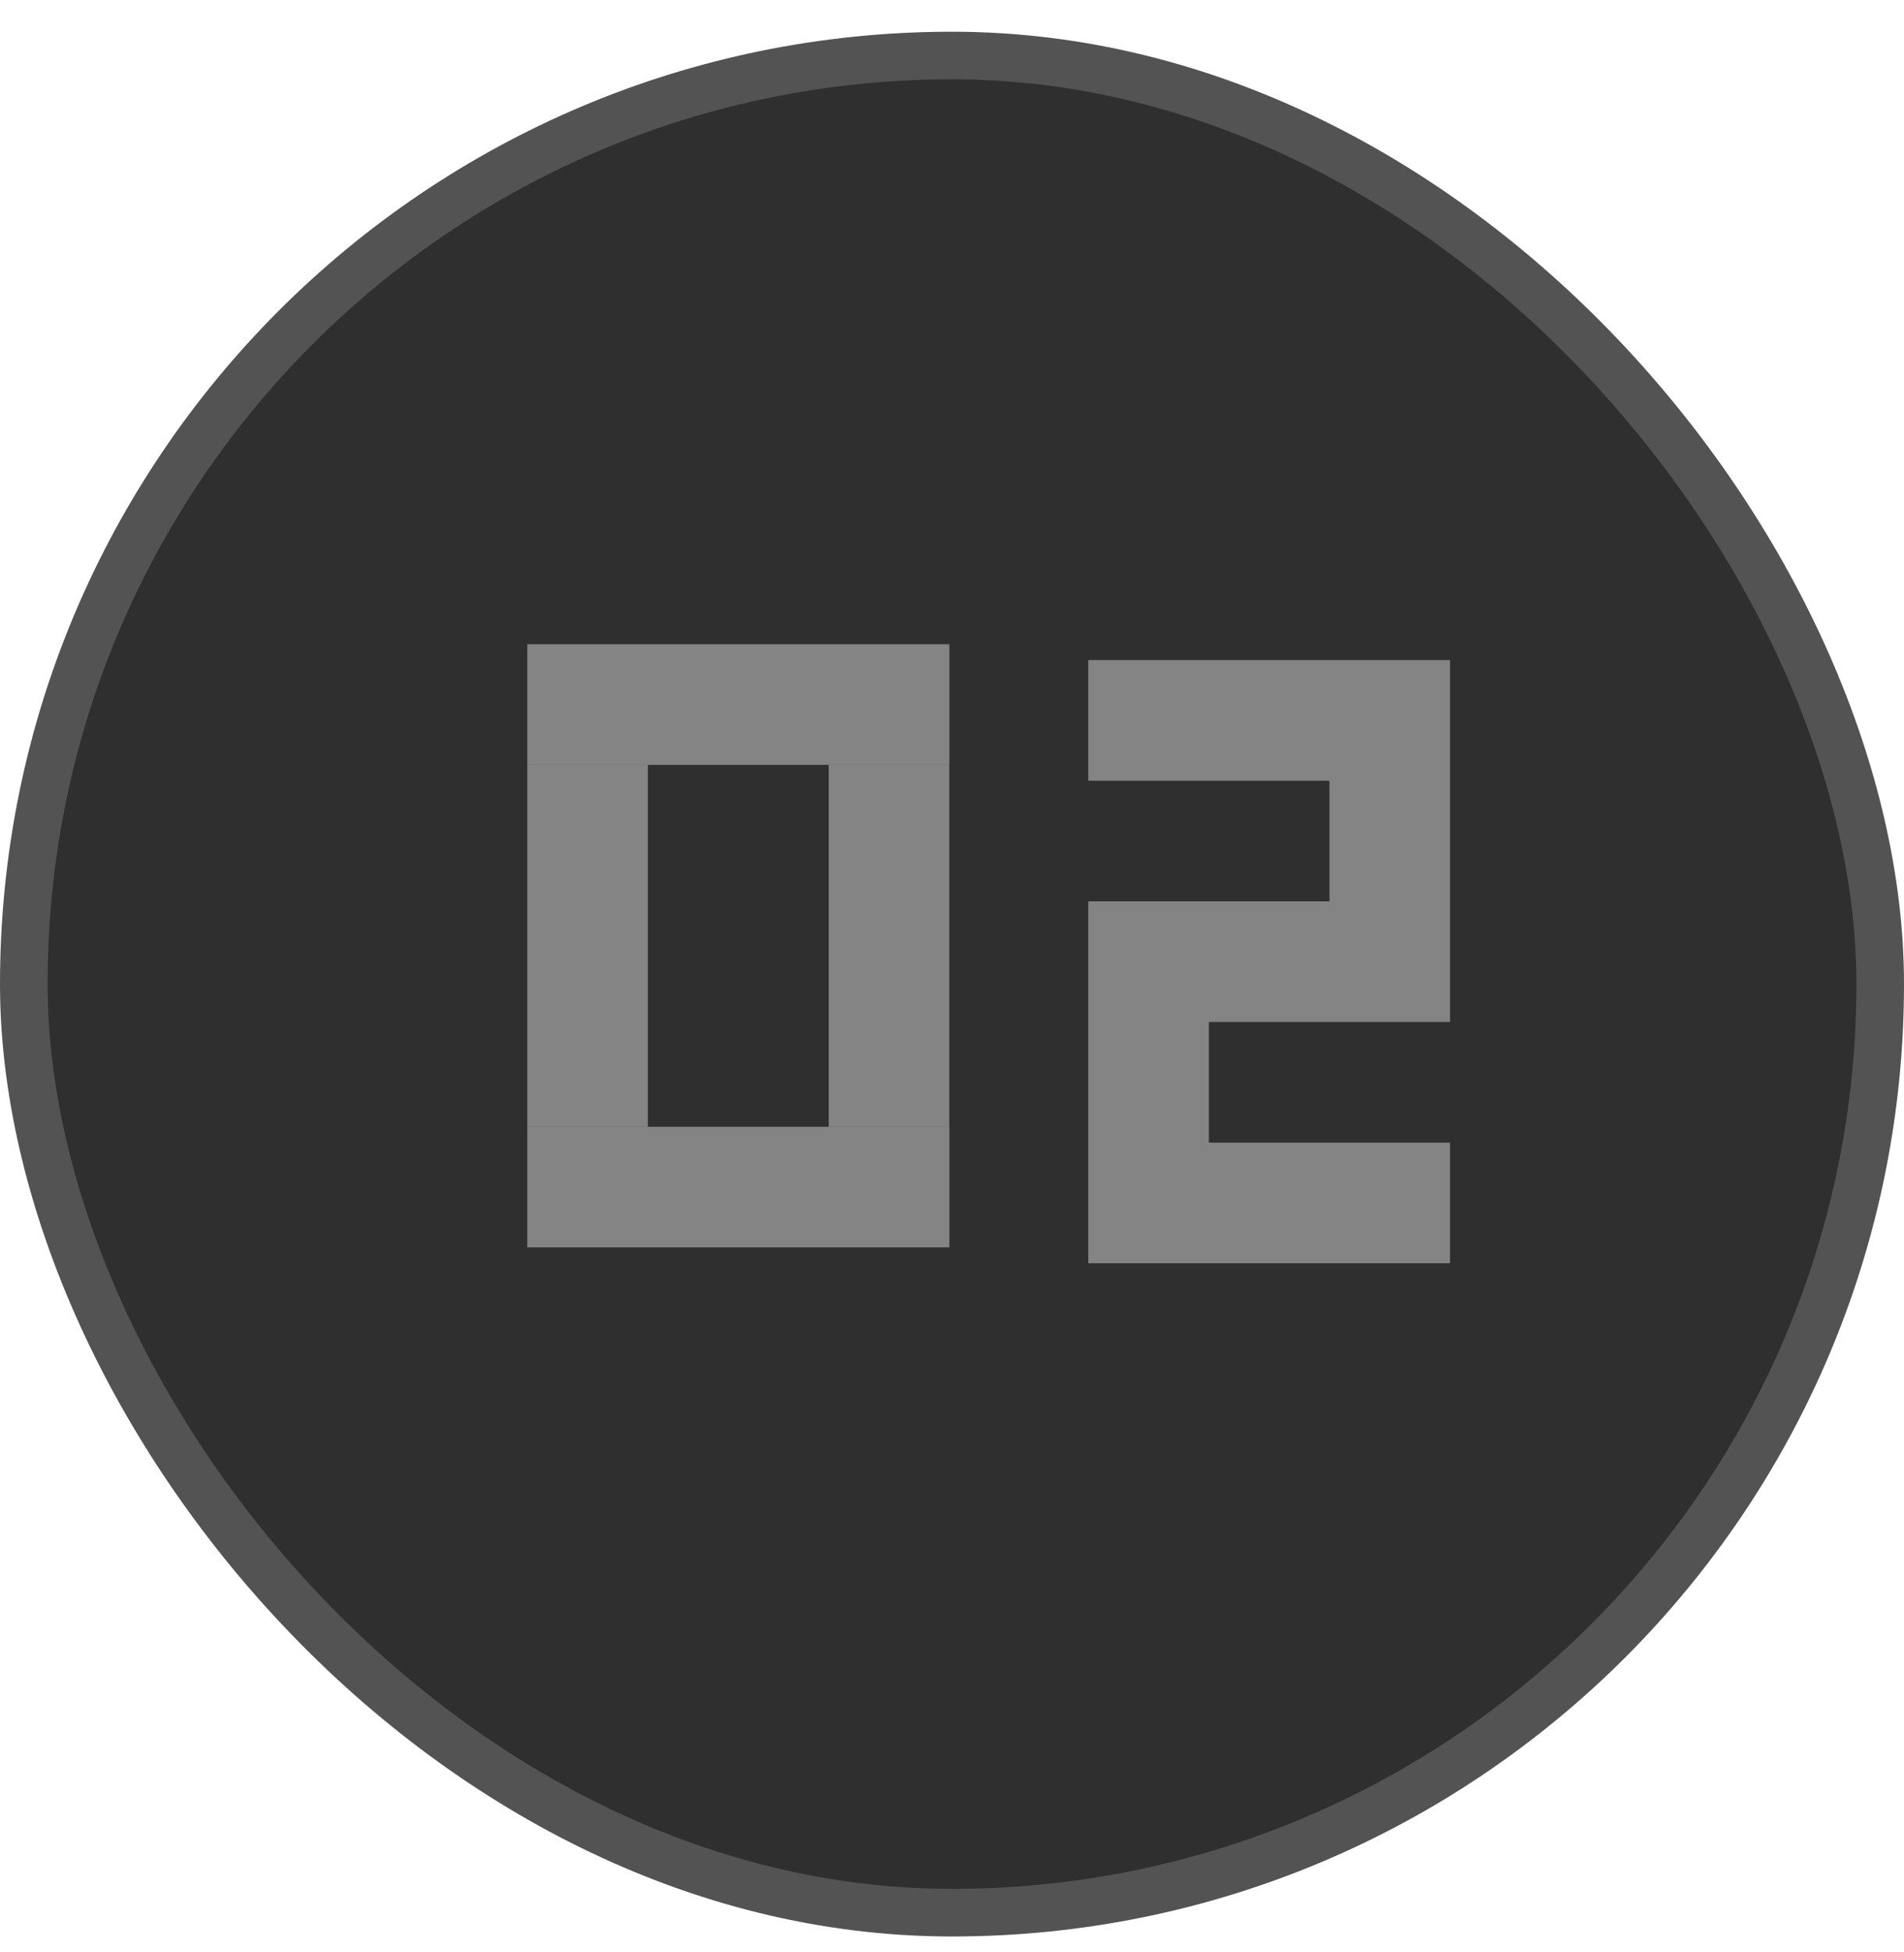
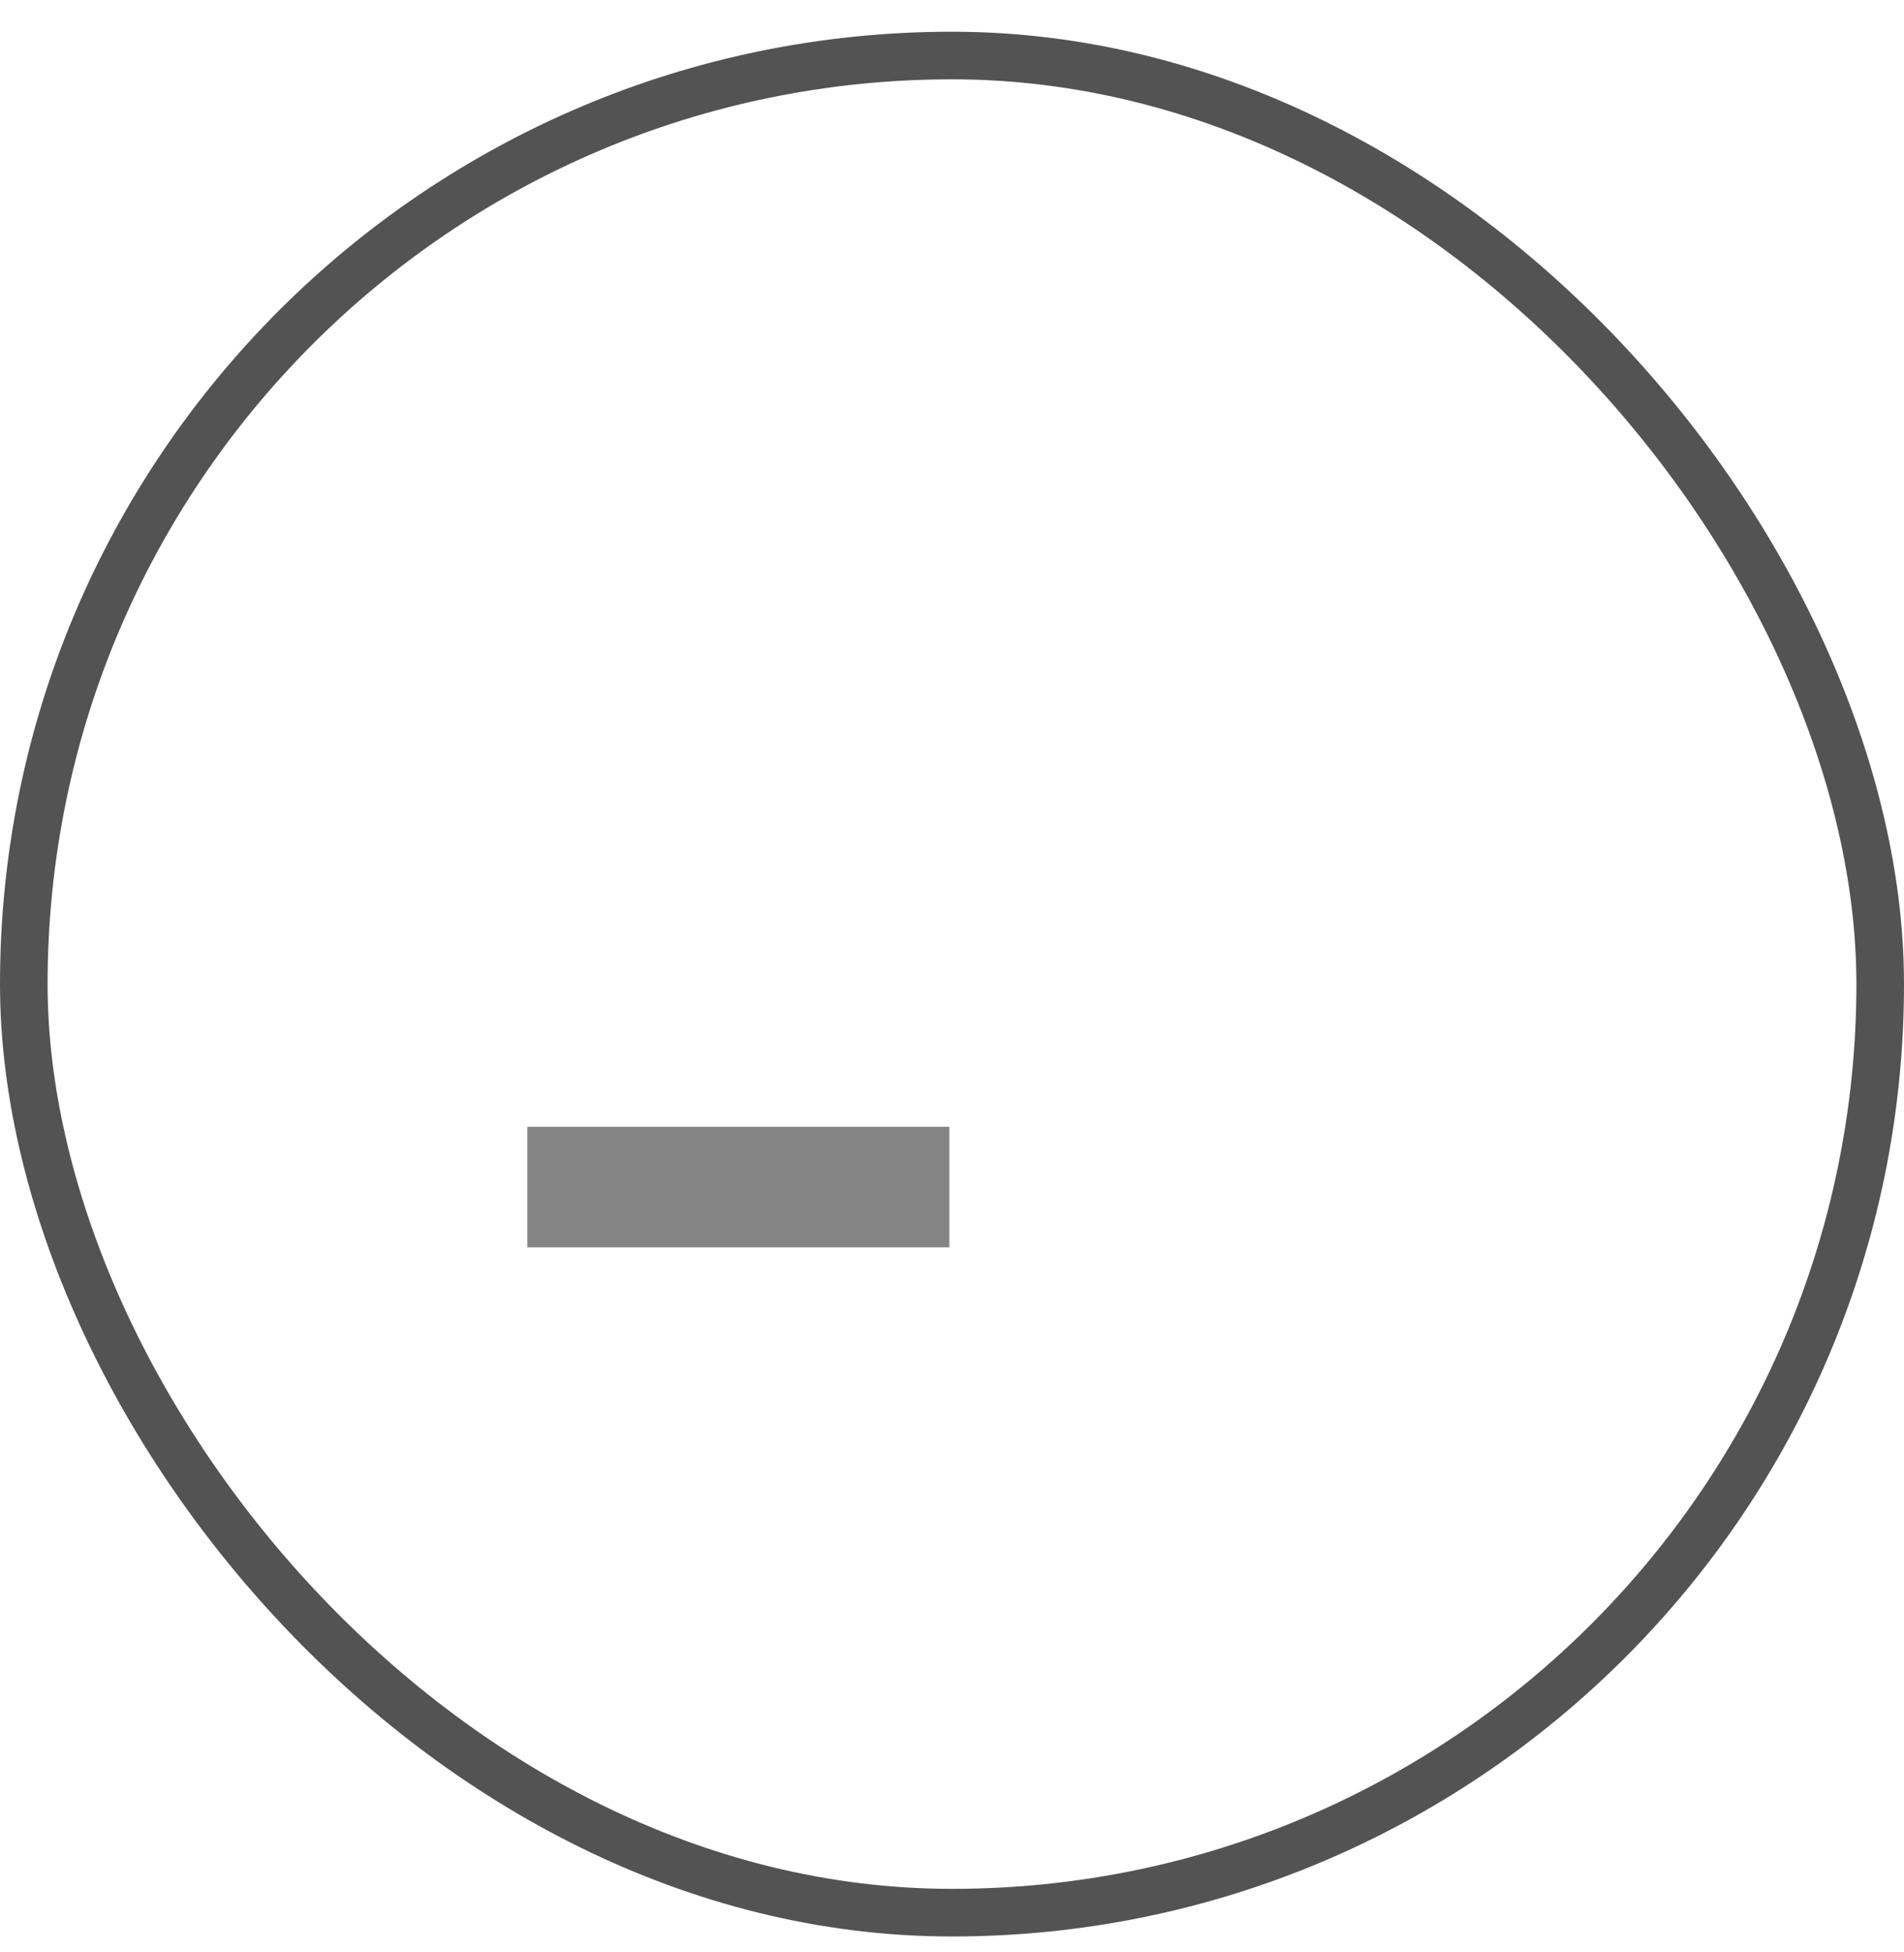
<svg xmlns="http://www.w3.org/2000/svg" width="40" height="41" viewBox="0 0 40 41" fill="none">
-   <rect x="0.5" y="1.166" width="39" height="39" rx="19.5" fill="#2F2F2F" />
  <rect x="0.5" y="1.166" width="39" height="39" rx="19.5" stroke="#535353" />
-   <path fill-rule="evenodd" clip-rule="evenodd" d="M27.93 13.862H30.463V18.928V21.462L25.397 21.462V23.995H30.463V26.528H25.397H22.863V21.462V18.928H27.93V16.395H22.863V13.862H27.93Z" fill="#848484" />
-   <rect width="8.867" height="2.533" transform="matrix(1 0 0 -1 11.078 16.062)" fill="#848484" />
  <rect width="8.867" height="2.533" transform="matrix(1 0 0 -1 11.078 26.195)" fill="#848484" />
-   <rect width="2.533" height="7.6" transform="matrix(1 0 0 -1 17.41 23.662)" fill="#848484" />
-   <rect width="2.533" height="7.6" transform="matrix(1 0 0 -1 11.078 23.662)" fill="#848484" />
</svg>